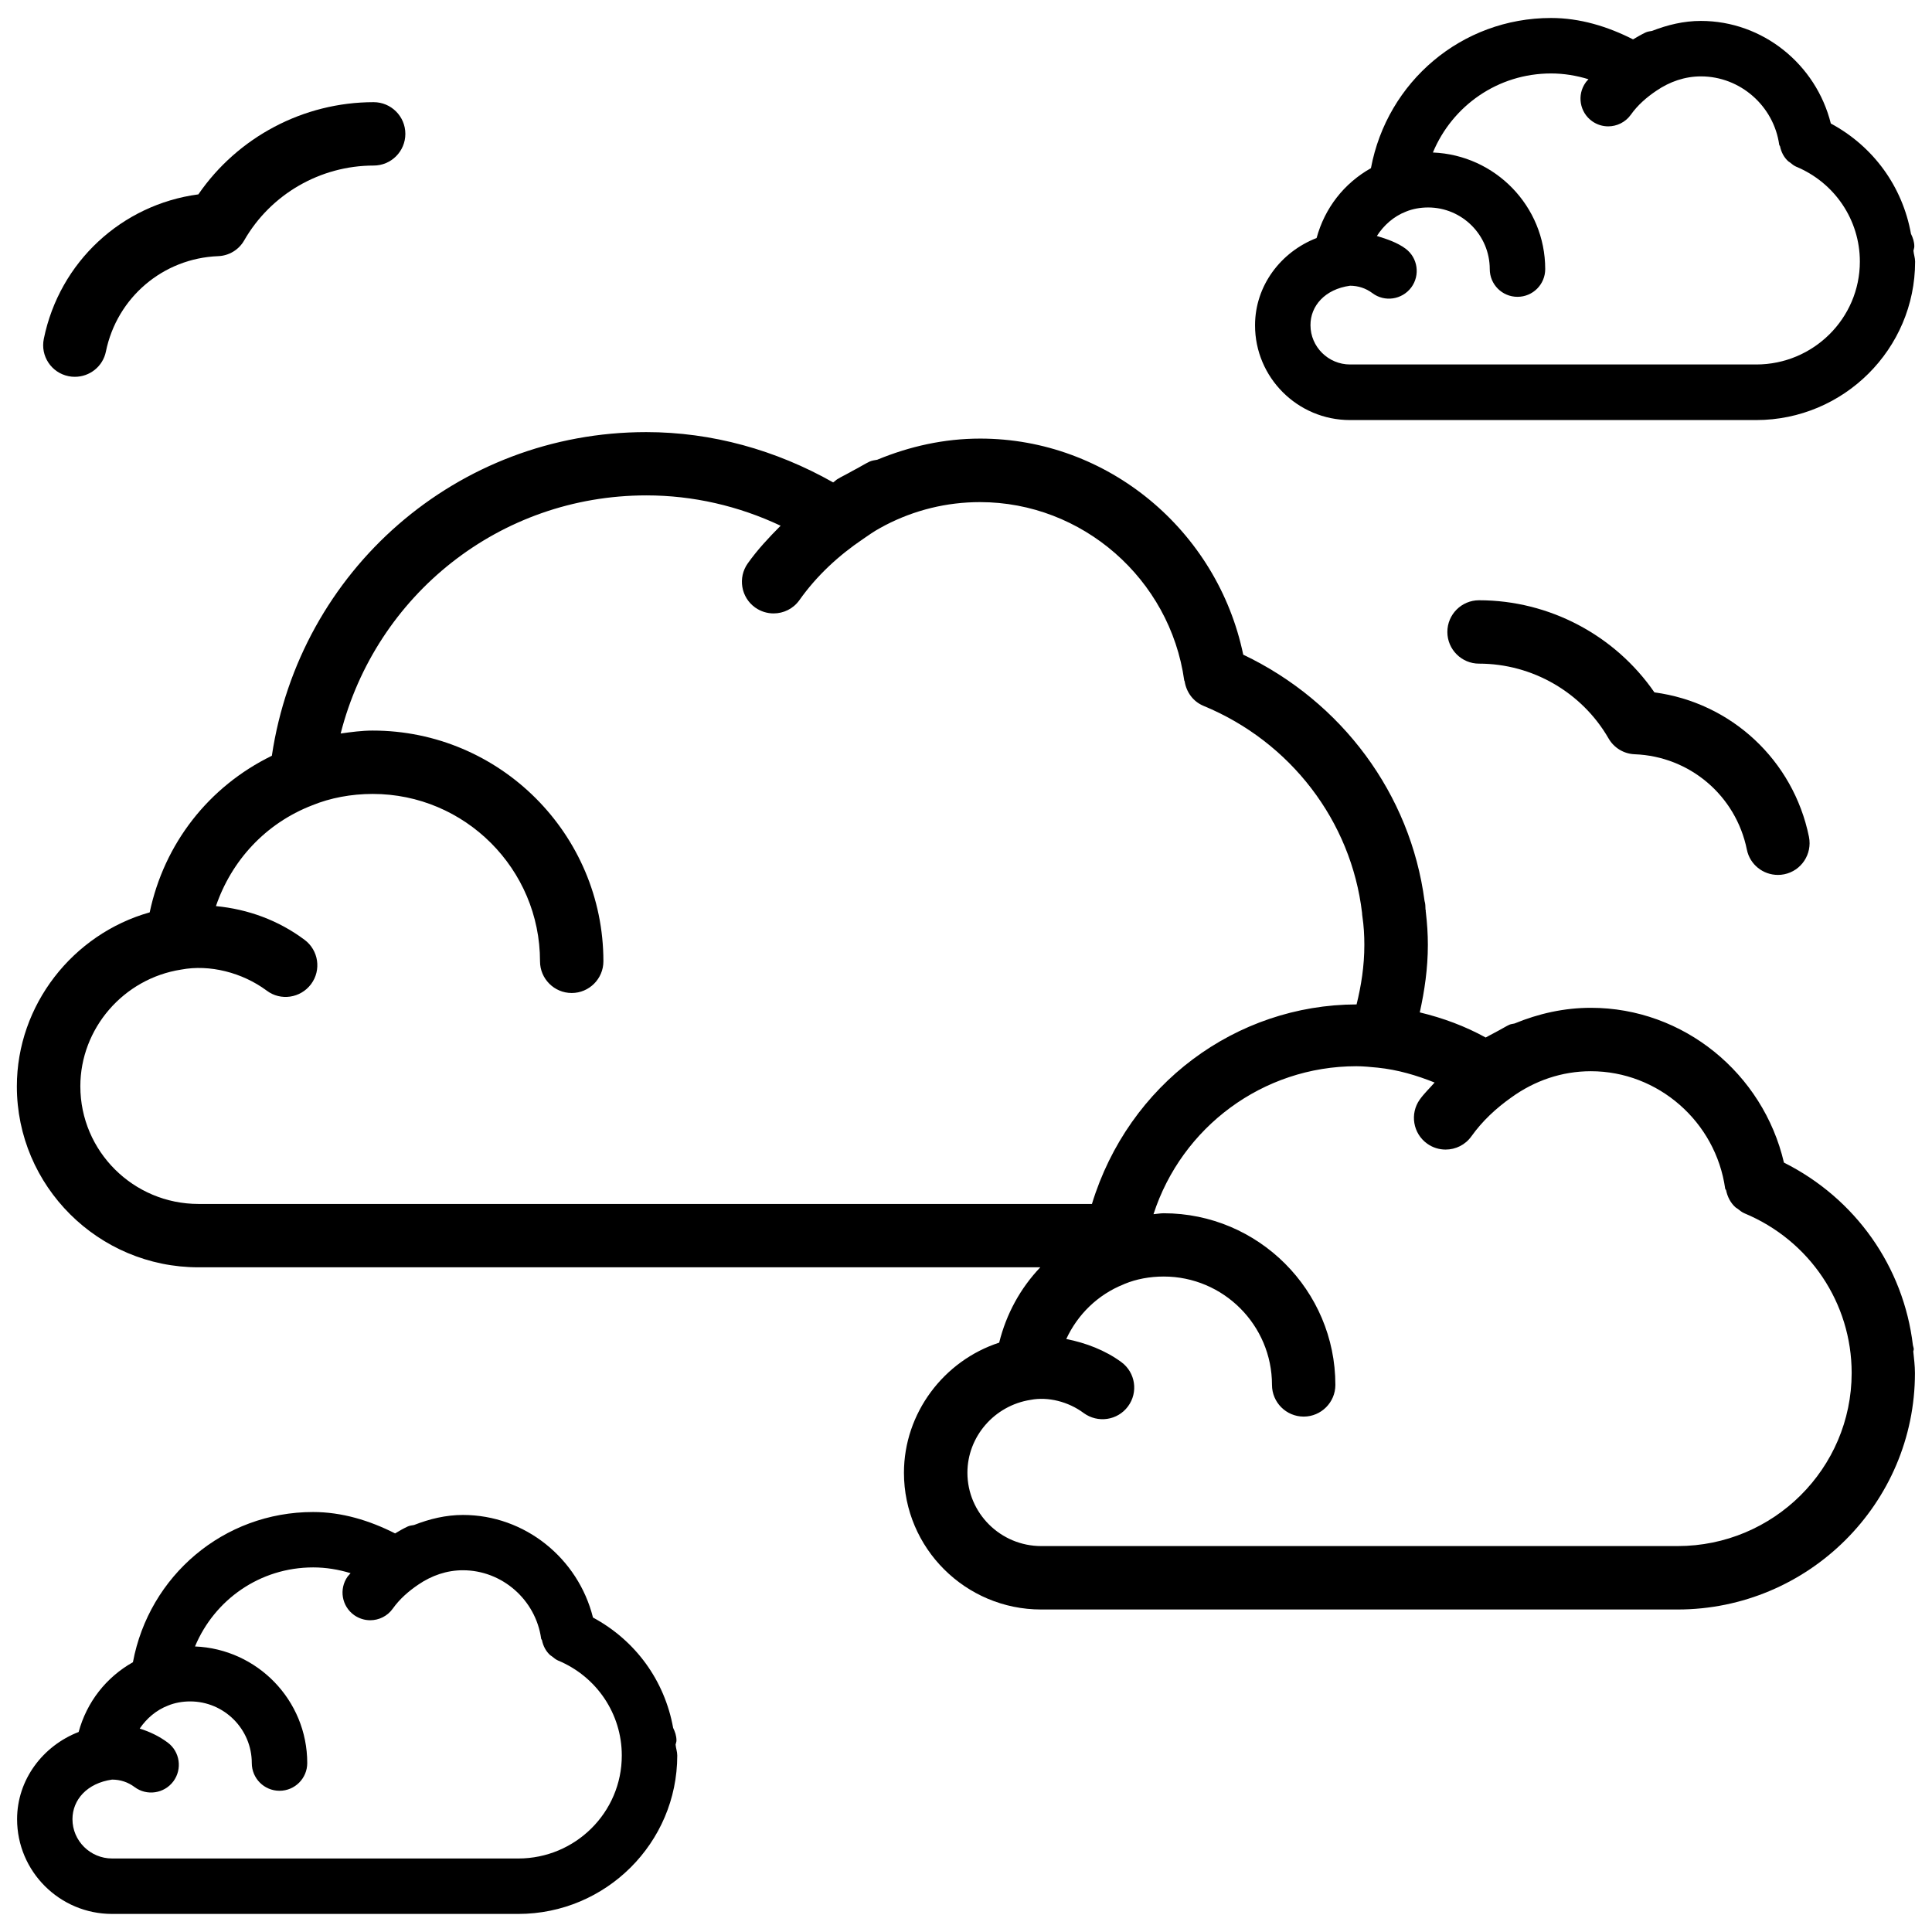
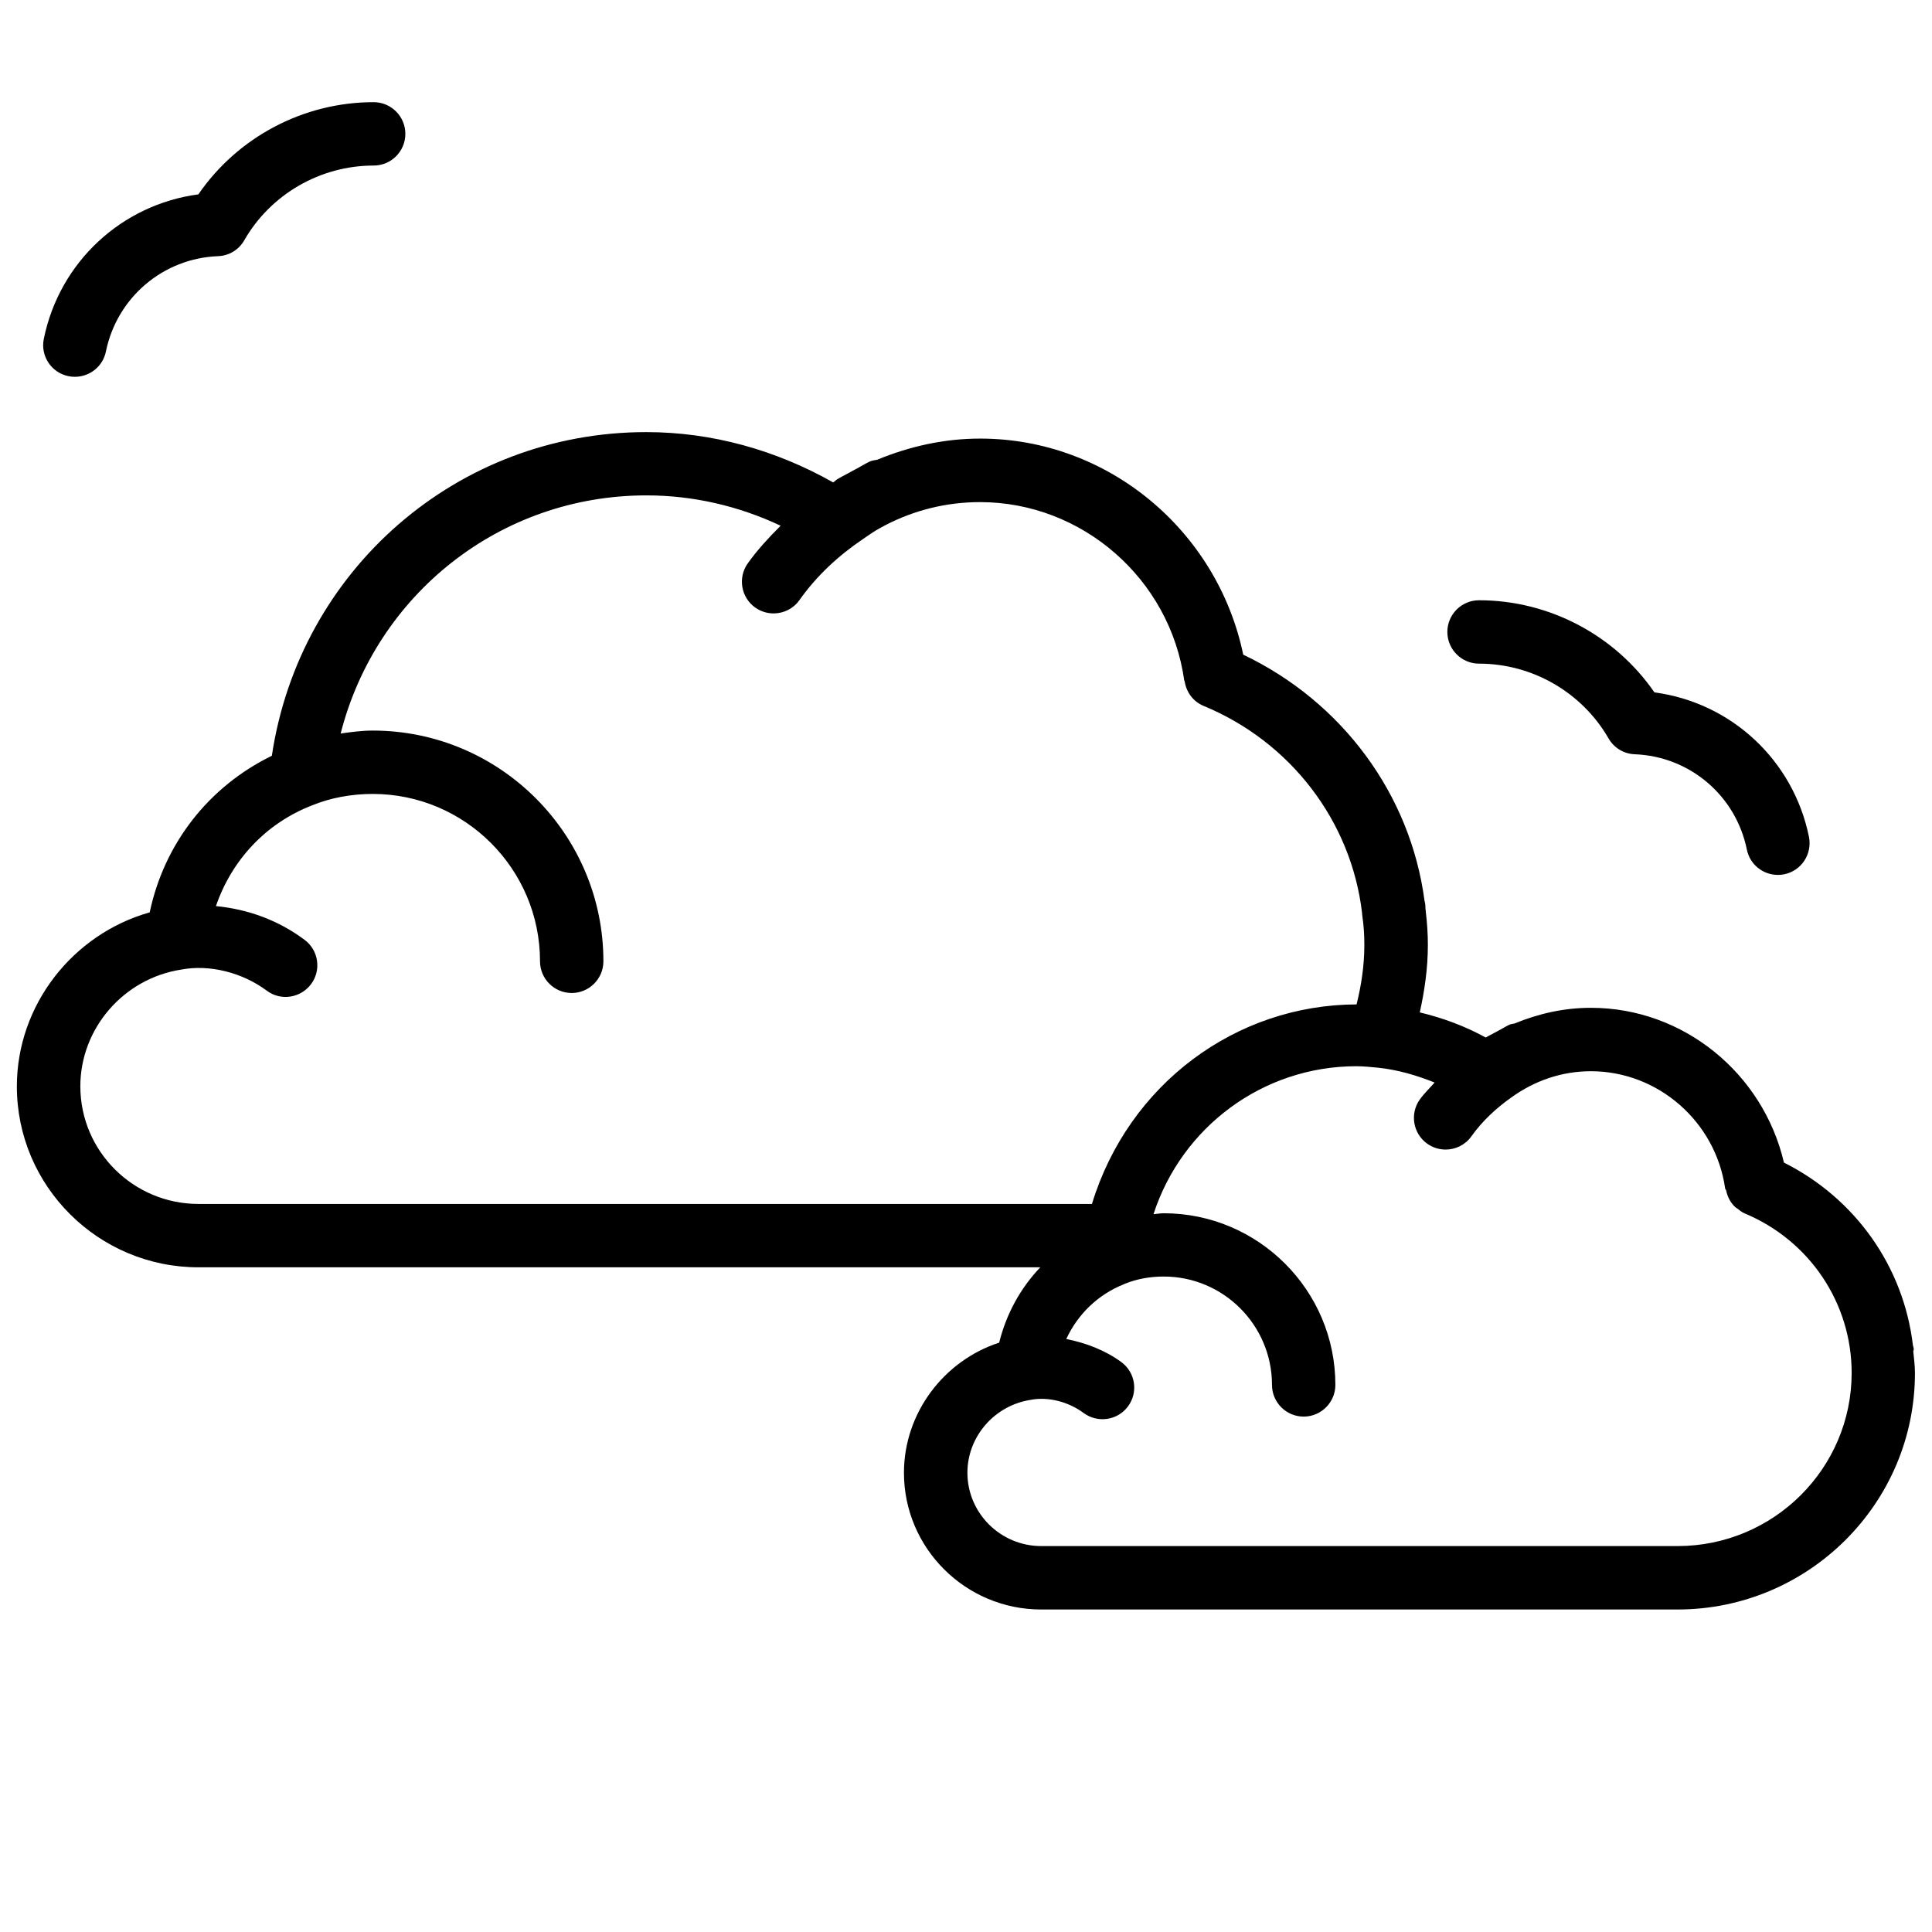
<svg xmlns="http://www.w3.org/2000/svg" width="800px" height="800px" version="1.1" viewBox="144 144 512 512">
  <defs>
    <clipPath id="c">
      <path d="m148.09 258h503.81v313h-503.81z" />
    </clipPath>
    <clipPath id="b">
-       <path d="m476 148.09h175.9v107.91h-175.9z" />
-     </clipPath>
+       </clipPath>
    <clipPath id="a">
-       <path d="m148.09 544h175.91v107.9h-175.91z" />
-     </clipPath>
+       </clipPath>
  </defs>
  <path d="m162.14 243.69c0.59 0.125 1.133 0.168 1.699 0.168 3.926 0 7.43-2.731 8.23-6.719 2.938-14.316 15.156-24.688 29.727-25.254 2.875-0.102 5.5-1.676 6.926-4.195 7.031-12.238 20.172-19.816 34.301-19.816 4.641 0 8.398-3.758 8.398-8.398 0-4.641-3.777-8.398-8.398-8.398-18.621 0-36.023 9.258-46.457 24.434-20.277 2.691-36.797 17.887-40.953 38.273-0.945 4.555 1.992 8.984 6.527 9.906z" />
  <path d="m582.44 327.49c-10.453-15.156-27.879-24.414-46.477-24.414-4.641 0-8.398 3.758-8.398 8.398 0 4.641 3.777 8.398 8.398 8.398 14.129 0 27.27 7.598 34.32 19.816 1.426 2.5 4.051 4.094 6.949 4.199 14.57 0.566 26.785 10.938 29.703 25.254 0.797 3.988 4.305 6.719 8.23 6.719 0.547 0 1.113-0.043 1.68-0.168 4.535-0.922 7.453-5.352 6.551-9.91-4.16-20.406-20.68-35.605-40.957-38.293z" />
  <g clip-path="url(#c)">
    <path d="m651.17 501.6c0-0.398-0.168-0.734-0.23-1.113-2.477-20.805-15.219-38.879-34.176-48.387-5.519-23.637-26.617-41.02-51.156-41.02-7.094 0-13.875 1.531-20.238 4.156-0.461 0.125-0.945 0.125-1.387 0.336-0.859 0.398-1.637 0.902-2.477 1.344-0.523 0.273-1.027 0.547-1.555 0.84-0.734 0.418-1.531 0.777-2.227 1.195-5.414-2.981-11.25-5.164-17.465-6.656 1.258-5.711 2.141-11.609 2.141-17.906 0-2.856-0.188-5.688-0.523-8.543 0-0.125-0.043-0.23-0.043-0.355 0-0.043 0.02-0.062 0.02-0.105 0-0.148-0.082-0.273-0.082-0.441-0.02-0.734-0.02-1.469-0.25-2.184-3.738-28.383-21.938-52.816-48.051-65.266-6.844-32.895-35.875-57.266-69.715-57.266-9.551 0-18.703 2.059-27.289 5.606-0.672 0.125-1.344 0.188-1.996 0.484-1.195 0.566-2.266 1.258-3.422 1.867-0.715 0.355-1.387 0.754-2.078 1.133-0.988 0.566-2.035 1.027-3 1.637h-0.02c-0.418 0.25-0.734 0.629-1.156 0.883-15.176-8.582-32.117-13.328-49.52-13.328-50.172 0-91.883 36.633-99.23 85.773-16.773 8.188-28.527 23.301-32.371 41.5-20.383 5.75-35.203 24.562-35.203 46.121 0 26.449 21.602 47.945 48.137 47.945h98.789 0.043 124.25c-5.289 5.562-9.004 12.344-10.895 19.965-14.695 4.785-25.234 18.684-25.234 34.488 0 19.984 16.312 36.23 36.359 36.23h168.65c34.68 0 62.914-28.109 62.914-62.641 0-1.953-0.25-3.863-0.441-5.773 0.043-0.184 0.125-0.352 0.125-0.52zm-485.88-69.715c0-15.281 11.398-28.57 26.766-30.941 7.473-1.406 16.121 0.754 22.629 5.582 3.695 2.793 8.965 1.996 11.754-1.723 2.769-3.715 1.996-8.984-1.742-11.754-6.906-5.164-14.969-8.102-23.469-8.922 4.117-12.051 13.121-21.918 25.488-26.703 4.809-1.973 10.348-3.023 16.059-3.023 24.457 0 44.336 19.902 44.336 44.355 0 4.641 3.777 8.398 8.398 8.398 4.617 0 8.398-3.758 8.398-8.398 0-33.715-27.438-61.148-61.148-61.148-2.918 0-5.711 0.398-8.48 0.777 9.34-36.672 42.109-63.102 81.031-63.102 12.344 0 24.434 2.793 35.562 8.039-3.117 3.129-6.121 6.34-8.703 9.973-2.688 3.777-1.805 9.027 1.973 11.715 1.492 1.047 3.172 1.551 4.871 1.551 2.625 0 5.207-1.219 6.844-3.527 4.578-6.465 10.348-11.797 16.879-16.207 1.449-1.008 2.898-2.016 4.43-2.856 0.484-0.273 0.988-0.547 1.469-0.797 7.703-3.988 16.207-6.109 25.086-6.109 27.059 0 50.34 20.32 54.117 47.273 0.02 0.082 0.105 0.125 0.105 0.211 0.441 2.793 2.164 5.312 4.953 6.488 23.113 9.531 39.191 30.543 42.066 54.895 0 0.293 0.043 0.586 0.082 0.883 0.379 2.539 0.523 5.059 0.523 7.598 0 5.625-0.84 10.832-2.059 15.766-31.93 0.082-60.414 21.074-70.133 52.879h-64.859-0.043-171.86c-17.277 0-31.32-13.98-31.32-31.172zm423.3 121.84h-168.65c-10.789 0-19.566-8.734-19.566-19.438 0-9.531 7.117-17.82 16.773-19.312 4.555-0.883 9.973 0.461 14.023 3.484 3.758 2.75 9.004 1.973 11.754-1.742 2.769-3.715 1.996-8.984-1.742-11.734-4.262-3.148-9.469-5.121-14.609-6.129 3-6.465 8.293-11.734 15.242-14.504 0.082-0.043 0.168-0.105 0.273-0.125 3.043-1.258 6.613-1.93 10.309-1.93 15.828 0 28.695 12.891 28.695 28.719 0 4.641 3.777 8.398 8.398 8.398 4.617 0 8.398-3.758 8.398-8.398 0-25.086-20.426-45.488-45.512-45.488-0.922 0-1.785 0.188-2.688 0.25 7.473-23.051 28.949-39.215 53.781-39.215 1.828 0 3.863 0.211 5.625 0.379 5.332 0.547 10.328 2.035 15.094 3.945-1.301 1.492-2.75 2.856-3.926 4.492-2.688 3.777-1.805 9.027 1.973 11.715 1.469 1.051 3.168 1.555 4.871 1.555 2.625 0 5.207-1.219 6.844-3.527 2.898-4.051 6.488-7.391 10.516-10.242 6.191-4.492 13.434-6.992 21.141-6.992 17.801 0 33.082 13.371 35.582 31.109 0.02 0.188 0.211 0.273 0.25 0.441 0.355 1.723 1.156 3.316 2.477 4.512 0.188 0.168 0.379 0.23 0.566 0.379 0.566 0.441 1.113 0.922 1.828 1.219 17.254 7.18 28.402 23.785 28.402 42.32-0.023 25.309-20.703 45.859-46.125 45.859z" />
  </g>
  <g clip-path="url(#b)">
-     <path d="m501.75 255.32h107.64c23.219 0 42.133-18.828 42.133-41.984 0-1.008-0.355-1.91-0.441-2.898 0.062-0.379 0.23-0.734 0.23-1.133 0-1.219-0.379-2.309-0.883-3.336-2.246-12.492-9.91-23.133-21.242-29.242-3.926-15.703-18.055-27.184-34.449-27.184-4.535 0-8.836 1.051-12.93 2.644-0.586 0.105-1.195 0.168-1.762 0.441-1.133 0.547-2.203 1.176-3.273 1.805-6.781-3.441-14.086-5.668-21.727-5.668-23.699 0-43.453 16.898-47.734 39.801-7.16 4.031-12.258 10.602-14.402 18.516-9.488 3.672-16.312 12.637-16.312 23.113-0.02 13.852 11.273 25.125 25.148 25.125zm0-35.602c2.184 0 4.219 0.672 5.961 1.973 3.211 2.414 7.828 1.762 10.285-1.512 2.414-3.254 1.742-7.871-1.512-10.285-2.184-1.617-4.914-2.539-7.598-3.359 1.828-2.832 4.43-5.184 7.727-6.465 1.742-0.715 3.777-1.09 5.856-1.09 9.004 0 16.332 7.328 16.332 16.332 0 4.051 3.273 7.348 7.348 7.348s7.348-3.297 7.348-7.348c0-16.688-13.266-30.23-29.766-30.898 5.164-12.387 17.215-20.949 31.32-20.949 3.379 0 6.695 0.547 9.91 1.531-0.23 0.316-0.547 0.547-0.754 0.883-2.352 3.297-1.574 7.894 1.723 10.242 1.301 0.922 2.793 1.363 4.262 1.363 2.266 0 4.555-1.07 5.984-3.066 1.828-2.582 4.199-4.641 6.824-6.402 3.484-2.371 7.496-3.777 11.777-3.777 10.371 0 19.293 7.809 20.738 18.137 0.02 0.148 0.168 0.23 0.211 0.379 0.316 1.531 1.008 2.918 2.184 3.988 0.148 0.125 0.316 0.188 0.461 0.316 0.504 0.398 0.988 0.82 1.594 1.09 10.266 4.262 16.918 14.148 16.918 25.168 0 15.031-12.324 27.27-27.457 27.27h-107.64c-5.773 0-10.496-4.68-10.496-10.41-0.031-5.082 3.812-9.535 10.465-10.457z" />
-   </g>
+     </g>
  <g clip-path="url(#a)">
-     <path d="m323.27 605.24c0-1.219-0.379-2.309-0.883-3.336-2.246-12.492-9.91-23.133-21.242-29.242-3.926-15.703-18.055-27.184-34.449-27.184-4.535 0-8.859 1.051-12.973 2.664-0.566 0.105-1.133 0.148-1.68 0.398-1.176 0.547-2.266 1.176-3.336 1.828-6.801-3.441-14.105-5.668-21.746-5.668-23.699 0-43.453 16.898-47.734 39.801-7.144 4.027-12.242 10.598-14.387 18.492-9.488 3.672-16.312 12.637-16.312 23.113 0 13.855 11.293 25.105 25.168 25.105h107.65c23.219 0 42.133-18.828 42.133-41.984 0-1.008-0.355-1.91-0.441-2.898 0.066-0.355 0.234-0.691 0.234-1.09zm-41.922 31.277h-107.65c-5.773 0-10.496-4.68-10.496-10.41 0-5.121 3.84-9.551 10.496-10.496 2.184 0 4.219 0.672 5.961 1.973 3.211 2.414 7.852 1.762 10.285-1.512 2.414-3.254 1.742-7.871-1.512-10.285-2.266-1.68-4.766-2.875-7.41-3.695 1.828-2.688 4.367-4.891 7.535-6.109 1.742-0.715 3.758-1.09 5.836-1.09 9.004 0 16.332 7.328 16.332 16.332 0 4.051 3.273 7.348 7.348 7.348s7.348-3.297 7.348-7.348c0-16.668-13.246-30.23-29.746-30.898 5.164-12.387 17.215-20.949 31.32-20.949 3.379 0 6.695 0.547 9.91 1.531-0.23 0.316-0.547 0.566-0.777 0.883-2.352 3.316-1.574 7.894 1.742 10.242 1.301 0.902 2.769 1.344 4.242 1.344 2.289 0 4.555-1.07 5.984-3.086 1.805-2.539 4.176-4.617 6.801-6.383 3.484-2.371 7.496-3.777 11.777-3.777 10.371 0 19.293 7.809 20.738 18.137 0.02 0.148 0.168 0.23 0.211 0.379 0.316 1.531 1.008 2.918 2.184 3.988 0.148 0.125 0.316 0.188 0.461 0.316 0.504 0.398 0.988 0.82 1.594 1.09 10.266 4.262 16.918 14.148 16.918 25.168 0.023 15.07-12.297 27.309-27.434 27.309z" />
+     <path d="m323.27 605.24c0-1.219-0.379-2.309-0.883-3.336-2.246-12.492-9.91-23.133-21.242-29.242-3.926-15.703-18.055-27.184-34.449-27.184-4.535 0-8.859 1.051-12.973 2.664-0.566 0.105-1.133 0.148-1.68 0.398-1.176 0.547-2.266 1.176-3.336 1.828-6.801-3.441-14.105-5.668-21.746-5.668-23.699 0-43.453 16.898-47.734 39.801-7.144 4.027-12.242 10.598-14.387 18.492-9.488 3.672-16.312 12.637-16.312 23.113 0 13.855 11.293 25.105 25.168 25.105h107.65c23.219 0 42.133-18.828 42.133-41.984 0-1.008-0.355-1.91-0.441-2.898 0.066-0.355 0.234-0.691 0.234-1.09zm-41.922 31.277h-107.65c-5.773 0-10.496-4.68-10.496-10.41 0-5.121 3.84-9.551 10.496-10.496 2.184 0 4.219 0.672 5.961 1.973 3.211 2.414 7.852 1.762 10.285-1.512 2.414-3.254 1.742-7.871-1.512-10.285-2.266-1.68-4.766-2.875-7.41-3.695 1.828-2.688 4.367-4.891 7.535-6.109 1.742-0.715 3.758-1.09 5.836-1.09 9.004 0 16.332 7.328 16.332 16.332 0 4.051 3.273 7.348 7.348 7.348s7.348-3.297 7.348-7.348z" />
  </g>
</svg>